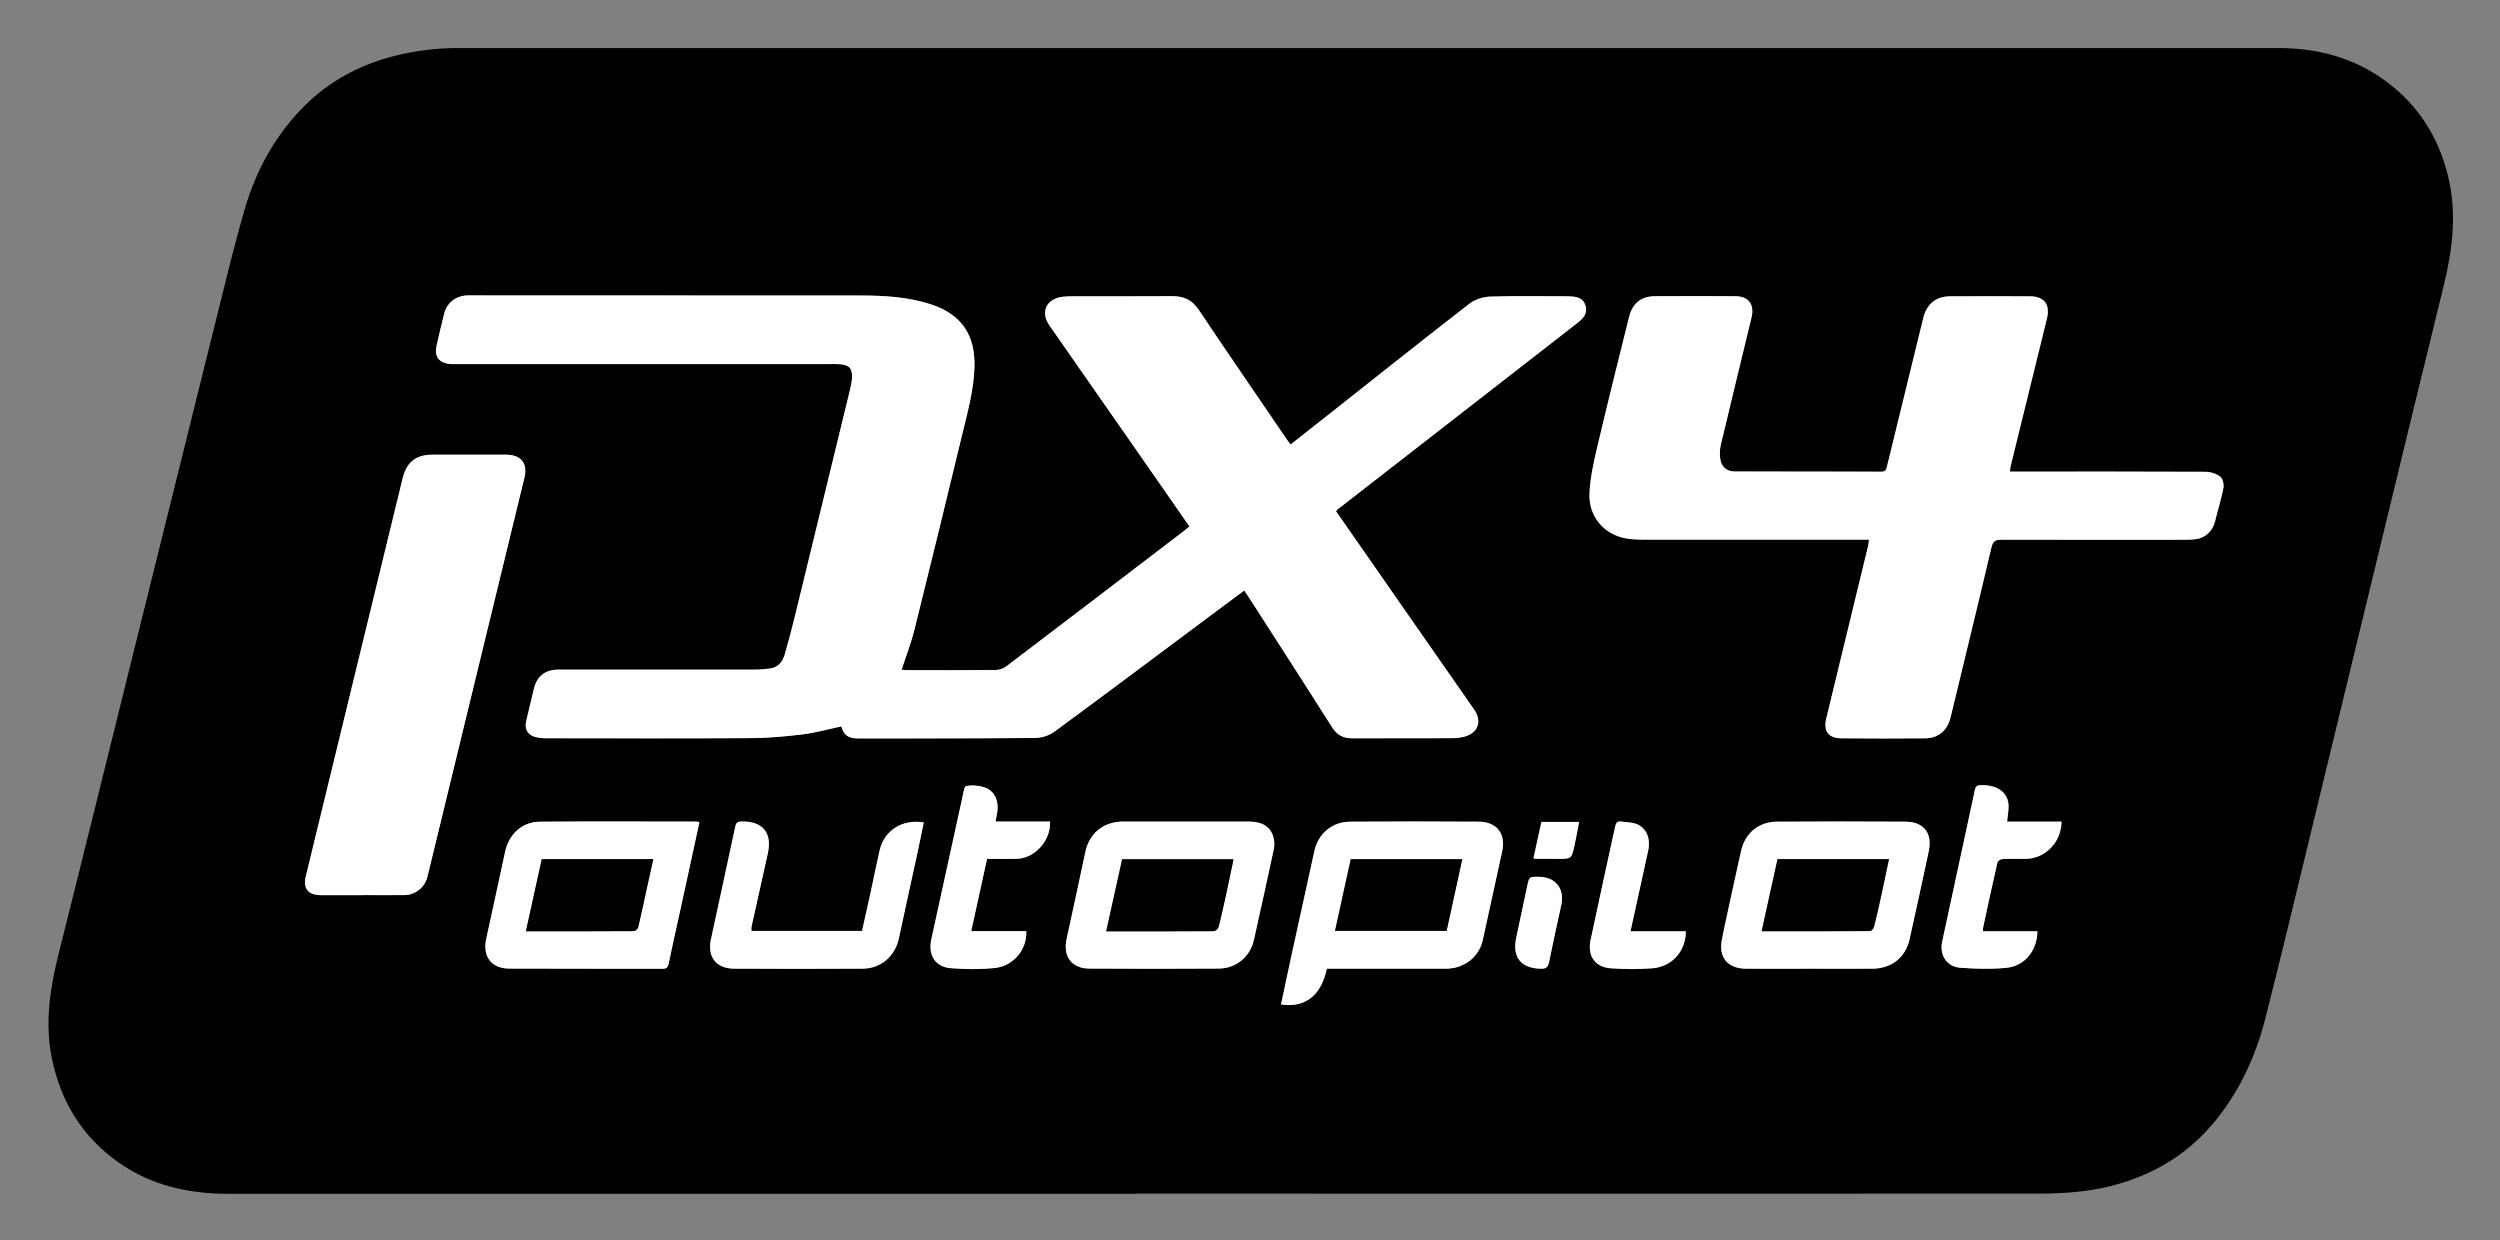
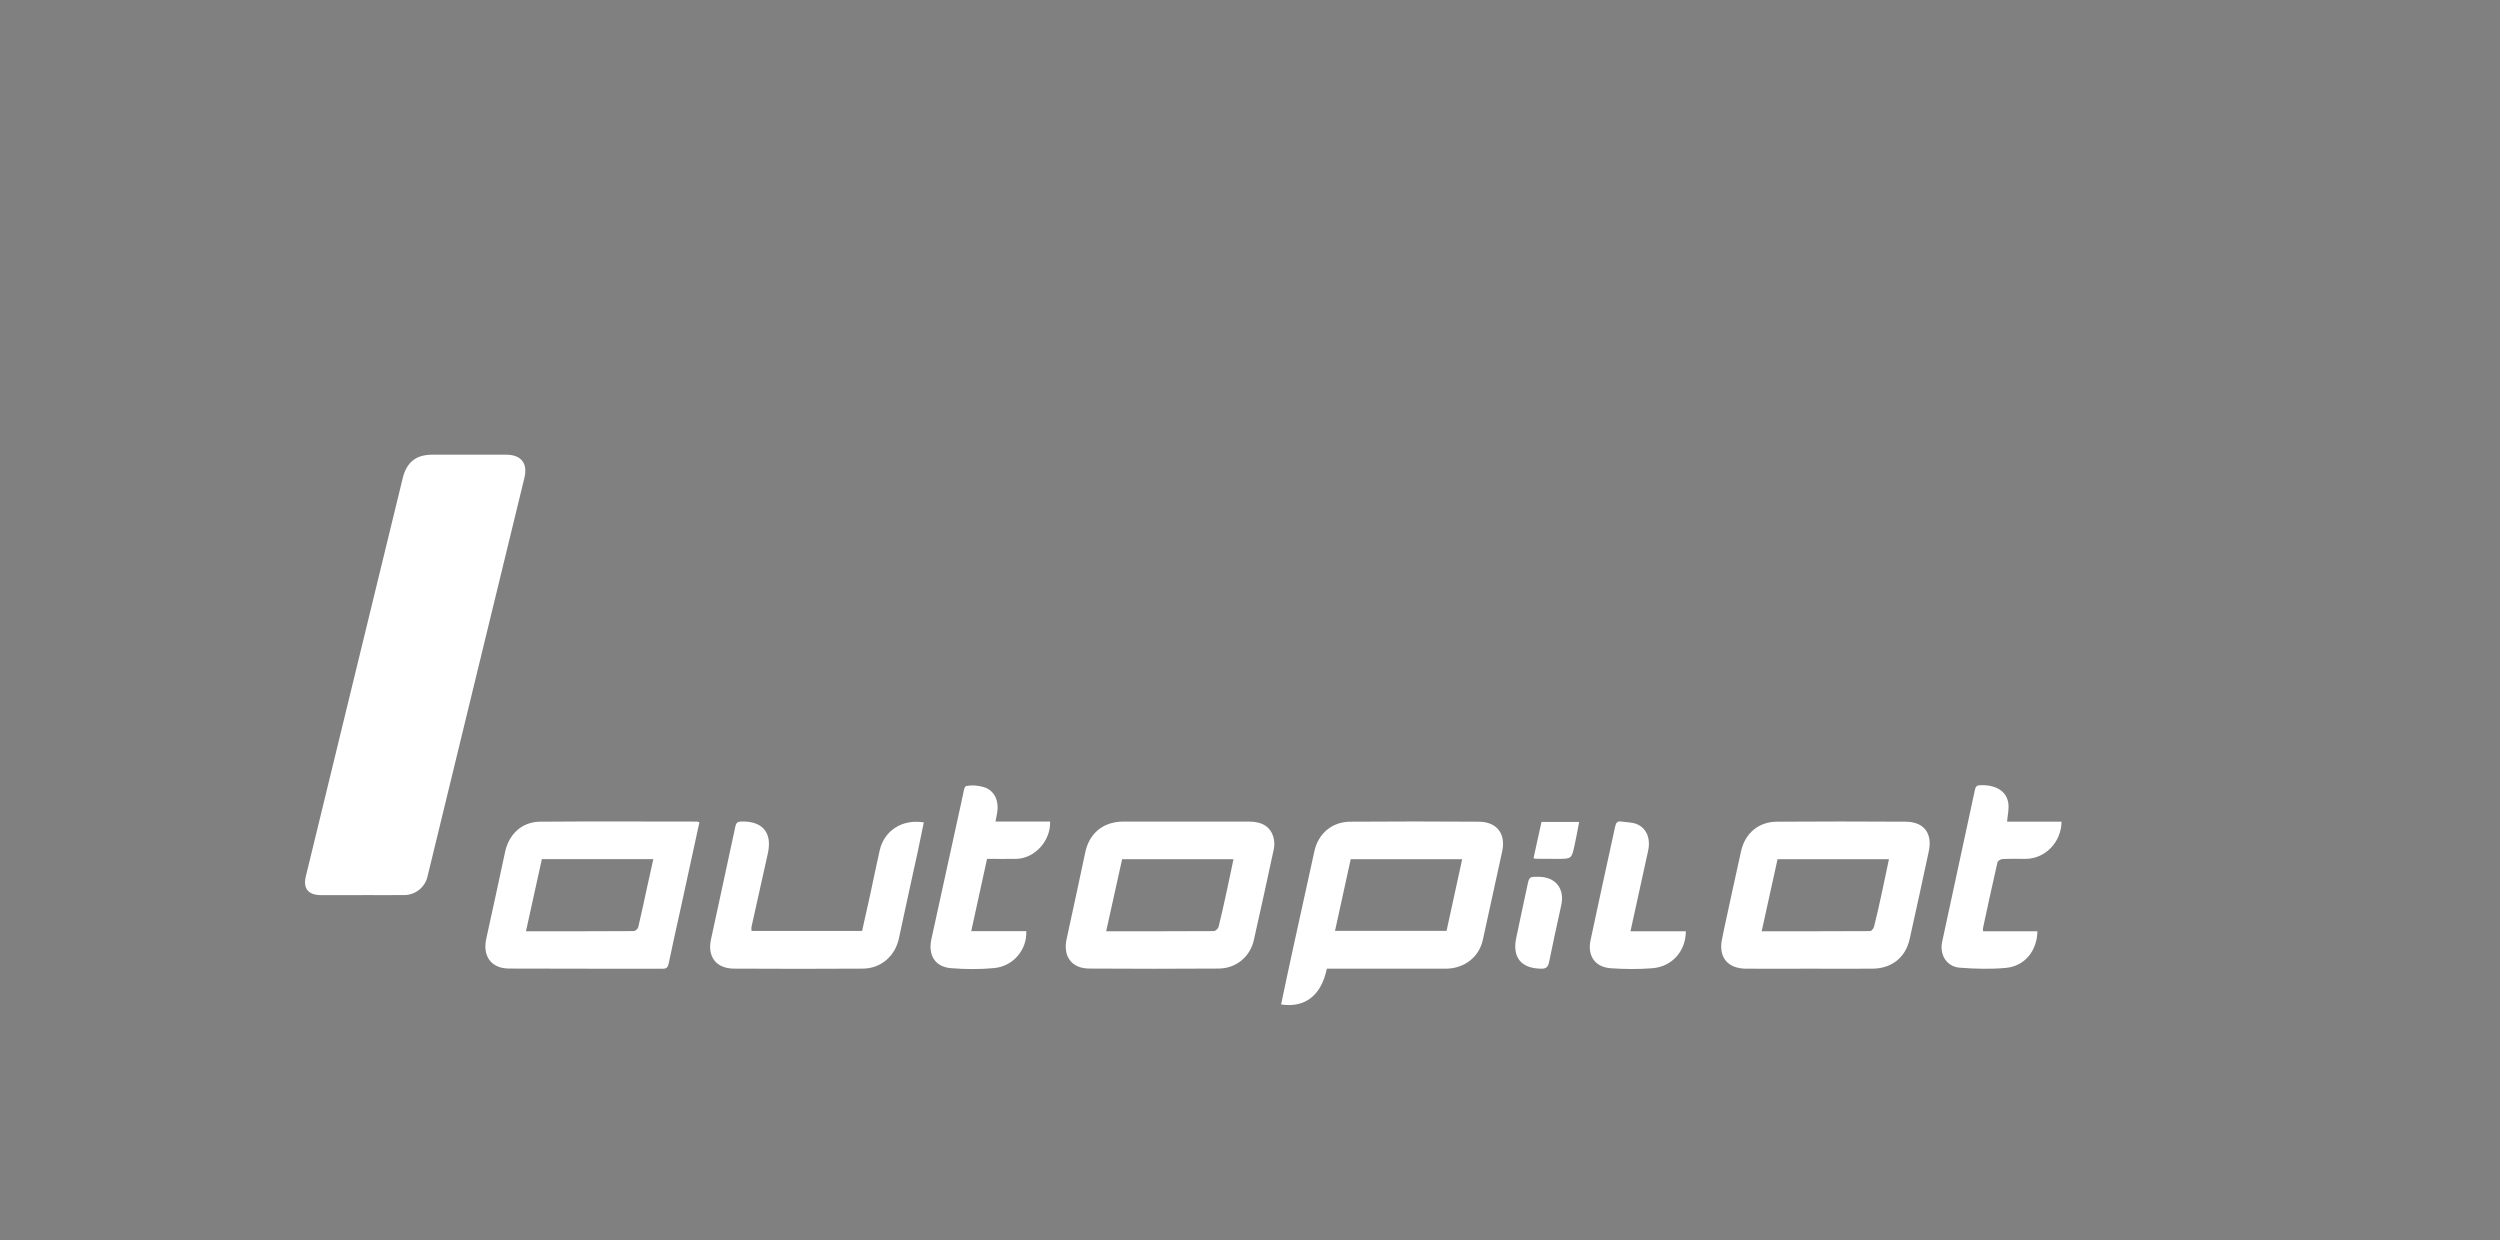
<svg xmlns="http://www.w3.org/2000/svg" role="img" viewBox="2.41 24.41 394.94 195.94">
  <rect x="2.41" y="24.41" width="394.94" height="195.94" fill="#808080" stroke="none" />
  <title>400x245 PX4_Autopilot_Black.svg</title>
  <defs>
    <style>.c{fill:#fff}</style>
  </defs>
  <g id="a">
-     <path d="M181.92 213H38.49c-6.22 0-12.08-1.27-17.26-4.89-5.8-4.05-9.23-9.65-10.63-16.54-1.14-5.6-.29-11.05 1.08-16.51 4.12-16.39 8.15-32.81 12.22-49.21 4.27-17.23 8.54-34.45 12.83-51.68 1.41-5.65 2.76-11.33 4.4-16.92 1.66-5.63 4.4-10.75 8.41-15.11 4.14-4.51 9.26-7.39 15.17-8.89C68.02 32.41 71.39 32 74.8 32h287.58c6.68 0 12.81 1.8 18.05 6.1 4.73 3.88 7.58 8.9 8.87 14.85 1.22 5.62.5 11.12-.85 16.62-3.5 14.21-6.94 28.43-10.39 42.66-3.59 14.81-7.17 29.63-10.76 44.43-2.33 9.61-4.62 19.23-7.07 28.81-1.45 5.66-3.85 10.92-7.5 15.56-4.39 5.6-10.12 9.06-16.97 10.77-3.72.92-7.52 1.17-11.33 1.17-47.5.02-95.01.01-142.51 0zm31.54-107.83c.12-.16.15-.22.2-.26 12.6-9.8 25.21-19.59 37.82-29.4.9-.7 1.78-1.46 1.41-2.79-.4-1.43-1.61-1.47-2.79-1.52h-.2c-4.02 0-8.05-.08-12.07.05-1.12.04-2.42.45-3.29 1.13-7.24 5.61-14.4 11.32-21.59 16.99-2.21 1.74-4.42 3.48-6.66 5.25-.19-.26-.34-.44-.48-.64-4.67-6.86-9.39-13.69-13.99-20.59-1.08-1.61-2.41-2.22-4.25-2.21-5.15.04-10.3.01-15.45.02-.61 0-1.23 0-1.84.08-2.56.3-3.55 2.43-2.1 4.5 5.33 7.65 10.66 15.29 15.99 22.94 2.04 2.93 4.07 5.86 6.14 8.83-.31.26-.55.49-.82.69-9.36 7.15-18.72 14.3-28.1 21.42-.45.34-1.1.57-1.65.58-4.71.05-9.41.03-14.12.02-.28 0-.57-.04-.78-.06.69-2.13 1.49-4.16 2.01-6.25 2.56-10.29 5.08-20.59 7.56-30.9.84-3.49 1.82-6.95 1.94-10.59.17-5.08-2.01-8.39-6.83-9.97-3.63-1.19-7.41-1.41-11.18-1.41-20.46-.02-40.92-.02-61.38-.02-.31 0-.61 0-.92.01-1.67.12-3.03 1.2-3.42 2.74-.44 1.74-.86 3.49-1.25 5.24-.36 1.65.36 2.64 2.04 2.84.37.05.75.02 1.12.02h58.92c.55 0 1.09-.02 1.64.02 1.5.11 1.99.66 1.92 2.16-.03.6-.15 1.21-.3 1.8-2.9 11.95-5.8 23.9-8.72 35.85-.5 2.04-1.04 4.07-1.62 6.08-.38 1.32-1.24 2.17-2.71 2.23-.54.02-1.08.12-1.63.13-3.75.01-7.5 0-11.25 0H90.63c-2.1 0-3.37 1.01-3.88 3.04-.42 1.71-.83 3.42-1.22 5.14-.28 1.22.27 2.16 1.49 2.47.52.13 1.07.19 1.61.19 10.81.01 21.62.05 32.43-.02 2.72-.02 5.44-.25 8.14-.59 2.06-.25 4.08-.82 6.12-1.26.38 1.37 1.07 1.91 2.64 1.9 9.34 0 18.69 0 28.03-.08 1.02 0 2.19-.4 3.01-1 8.17-6.01 16.28-12.1 24.41-18.16 1.84-1.37 3.68-2.74 5.56-4.13.2.29.34.48.47.68 4.48 6.98 8.99 13.94 13.43 20.95.8 1.26 1.8 1.73 3.2 1.72 5.22-.02 10.43 0 15.65-.02.64 0 1.3-.06 1.92-.21 2.26-.56 2.96-2.42 1.64-4.32-3.63-5.22-7.27-10.44-10.91-15.66-3.63-5.22-7.26-10.44-10.91-15.67zm84.21 4.49c-.05.4-.06.67-.12.92-2.2 9.09-4.41 18.17-6.61 27.26-.5 2.07.28 3.17 2.43 3.19 4.4.04 8.8.04 13.2 0 2.07-.02 3.5-1.27 3.98-3.27 2.16-8.96 4.36-17.9 6.46-26.87.25-1.05.67-1.24 1.63-1.24 9.65.03 19.3.02 28.95.01.61 0 1.23-.03 1.83-.11 1.43-.21 2.56-1.32 2.9-2.73.43-1.77.99-3.52 1.34-5.31.11-.57-.09-1.49-.49-1.8-.61-.47-1.52-.77-2.31-.78-9.89-.05-19.78-.03-29.66-.03h-1.25c.03-.33.03-.57.08-.79 1.91-7.8 3.83-15.59 5.75-23.39.54-2.19-.4-3.49-2.64-3.51-4.23-.03-8.46-.03-12.68 0-2.24.02-3.67 1.25-4.21 3.42-1.91 7.83-3.83 15.66-5.74 23.49-.11.44-.2.79-.83.79-7.74-.02-15.48 0-23.22-.03-1.28 0-2.14-.76-2.29-2.02-.08-.7-.08-1.45.08-2.13 1.59-6.72 3.23-13.44 4.86-20.16.5-2.07-.43-3.36-2.56-3.38-4.23-.03-8.46-.03-12.68 0-2.18.01-3.56 1.11-4.09 3.25-1.71 6.9-3.44 13.81-5.07 20.73-.56 2.37-1.09 4.78-1.19 7.2-.15 3.62 2.28 6.45 5.77 7.08 1.16.21 2.38.19 3.57.19 11.15.01 22.3 0 33.45 0h1.38zM59.63 165.82c2.22 0 4.43.01 6.65 0 1.73-.01 3.23-1.22 3.63-2.87 5.11-21.02 10.22-42.05 15.33-63.07.55-2.27-.53-3.62-2.89-3.63H70.69c-2.61 0-4.07 1.19-4.69 3.75-3.03 12.5-6.08 25-9.13 37.51-2.06 8.46-4.12 16.91-6.17 25.37-.46 1.89.39 2.94 2.37 2.95 2.18.01 4.36 0 6.54 0zm152.39 11.62h18.75c2.94 0 5.27-1.82 5.87-4.54 1.03-4.66 2.05-9.33 3.06-14 .6-2.78-.83-4.67-3.68-4.68-6.78-.04-13.56-.05-20.35 0-2.88.02-5.03 1.89-5.64 4.67-1.14 5.19-2.29 10.39-3.42 15.58-.63 2.87-1.22 5.75-1.84 8.62 3.8.57 6.35-1.41 7.23-5.65zm-99.13-23.13c-.22-.05-.32-.1-.42-.1-8.25 0-16.49-.05-24.74.02-2.88.02-4.94 1.95-5.54 4.78-.98 4.57-1.97 9.14-2.97 13.7-.61 2.78.78 4.7 3.62 4.72 8.08.04 16.15 0 24.23.03.64 0 .85-.21.97-.85.59-2.89 1.25-5.76 1.88-8.63.99-4.53 1.97-9.05 2.97-13.66zm76.92-.11h-10.02c-3.1.04-5.3 1.84-5.93 4.84-.97 4.57-1.95 9.15-2.95 13.71-.6 2.73.78 4.65 3.56 4.67 6.82.05 13.64.04 20.46 0 2.76-.02 4.97-1.86 5.56-4.51 1.07-4.79 2.13-9.59 3.16-14.4.12-.57.09-1.23-.06-1.8-.44-1.67-1.75-2.5-3.85-2.51-3.31-.02-6.61 0-9.92 0zm98.44 23.24c3.31 0 6.61.01 9.92 0 3-.01 5.22-1.73 5.88-4.64 1.05-4.63 2.04-9.27 3.03-13.9.61-2.83-.76-4.66-3.63-4.68-6.78-.04-13.57-.05-20.35 0-2.89.02-5.03 1.82-5.67 4.64-.93 4.13-1.81 8.28-2.71 12.42-.1.46-.17.93-.28 1.4-.65 2.87.81 4.74 3.77 4.76 3.34.03 6.68 0 10.02 0zm-167.15-5.95c0-.25-.04-.46 0-.65.78-3.54 1.57-7.07 2.36-10.61.07-.33.15-.66.22-.99.73-3.27-.83-5.13-4.19-5.04-.57.02-.81.16-.94.78-1.26 5.96-2.59 11.91-3.86 17.88-.58 2.73.84 4.56 3.65 4.58 6.78.04 13.56.04 20.35 0 2.86-.02 5.1-1.98 5.69-4.76.98-4.6 2.01-9.2 3-13.8.33-1.51.63-3.02.94-4.54-3.41-.55-6.26 1.29-6.98 4.45-.53 2.31-.99 4.64-1.49 6.95-.42 1.93-.86 3.87-1.28 5.75h-17.49zm198.38-17.27c.08-1.05.32-2.01.2-2.92-.26-1.92-1.98-2.94-4.4-2.86-.55.02-.76.2-.88.73-1.71 8.01-3.45 16.02-5.18 24.03-.44 2.03.71 3.91 2.77 4.07 2.43.2 4.91.26 7.33.03 2.96-.28 4.9-2.71 4.95-5.78h-8.58c-.01-.21-.05-.34-.02-.47.75-3.48 1.49-6.95 2.29-10.42.05-.23.51-.5.79-.52 1.22-.06 2.45-.02 3.68-.03 3.06-.02 5.63-2.64 5.65-5.88h-8.59zm-161.15 5.88c1.6 0 3.09.02 4.59 0 2.91-.04 5.49-2.83 5.37-5.9h-8.62c.09-.5.15-.86.23-1.22.38-1.96-.35-3.66-2.01-4.19-.9-.29-1.97-.38-2.88-.18-.33.07-.42 1.25-.61 1.92-.03.1-.03.2-.06.3-1.6 7.31-3.22 14.62-4.8 21.94-.56 2.57.6 4.4 3.1 4.6 2.27.18 4.58.2 6.84-.02 3.02-.3 5.18-2.89 5.05-5.83h-8.7c.85-3.87 1.67-7.63 2.5-11.42zm101.66 11.44c.94-4.29 1.86-8.49 2.78-12.69.43-1.95-.23-3.63-1.86-4.26-.74-.28-1.59-.25-2.39-.38-.63-.1-.84.26-.95.78-1.3 5.99-2.63 11.97-3.89 17.97-.52 2.48.73 4.26 3.2 4.43 2.17.15 4.37.17 6.54 0 3.14-.25 5.3-2.71 5.31-5.84H260zm-14.55-8.61c-1.45 0-1.46 0-1.76 1.37-.59 2.74-1.15 5.49-1.75 8.23-.67 3.11.74 4.86 3.89 4.92.8.02 1.13-.25 1.28-1.01.61-3.01 1.26-6.02 1.93-9.02.58-2.62-.9-4.48-3.59-4.49zm-.79-2.94c.16.05.22.09.28.09 1.16 0 2.32.02 3.47.02 2.25 0 2.26 0 2.73-2.18.26-1.2.47-2.41.72-3.66h-5.95c-.42 1.91-.83 3.79-1.26 5.73z" />
-     <path d="M213.46 105.17c3.64 5.23 7.27 10.45 10.91 15.67 3.63 5.22 7.27 10.44 10.91 15.66 1.32 1.9.62 3.76-1.64 4.32-.62.15-1.28.21-1.92.21-5.22.02-10.43 0-15.65.02-1.4 0-2.41-.46-3.2-1.72-4.44-7.01-8.94-13.97-13.43-20.95-.13-.2-.27-.39-.47-.68-1.87 1.39-3.71 2.76-5.56 4.13-8.13 6.07-16.24 12.16-24.41 18.16-.82.6-2 .99-3.01 1-9.34.09-18.69.08-28.03.08-1.56 0-2.26-.54-2.64-1.9-2.04.43-4.06 1-6.12 1.26-2.7.33-5.42.57-8.14.59-10.81.06-21.62.03-32.43.02-.54 0-1.09-.06-1.61-.19-1.22-.31-1.78-1.25-1.49-2.47.4-1.72.8-3.43 1.22-5.14.5-2.03 1.78-3.03 3.88-3.04 6.72-.01 13.44 0 20.15 0h11.25c.54 0 1.08-.1 1.63-.13 1.47-.06 2.32-.91 2.71-2.23.59-2.01 1.12-4.05 1.62-6.08 2.92-11.95 5.82-23.9 8.72-35.85.14-.59.27-1.2.3-1.8.07-1.5-.42-2.04-1.92-2.16-.54-.04-1.09-.02-1.64-.02H74.53c-.38 0-.75.03-1.12-.02-1.68-.2-2.4-1.19-2.04-2.84.39-1.75.81-3.5 1.25-5.24.39-1.54 1.75-2.62 3.42-2.74.31-.02.61-.01.92-.01 20.46 0 40.92 0 61.38.02 3.78 0 7.55.22 11.18 1.41 4.82 1.58 7 4.88 6.83 9.97-.12 3.64-1.1 7.1-1.94 10.59-2.48 10.31-5 20.61-7.56 30.9-.52 2.09-1.32 4.12-2.01 6.25.22.02.5.06.78.06 4.71 0 9.41.02 14.12-.02.56 0 1.21-.24 1.65-.58 9.38-7.12 18.74-14.27 28.1-21.42.27-.2.51-.43.82-.69-2.07-2.97-4.1-5.91-6.14-8.83-5.33-7.65-10.66-15.29-15.99-22.94-1.45-2.08-.46-4.2 2.1-4.5.61-.07 1.22-.08 1.84-.08 5.15 0 10.3.02 15.45-.02 1.84-.01 3.18.59 4.25 2.21 4.6 6.9 9.32 13.73 13.99 20.59.13.19.28.38.48.64 2.24-1.76 4.45-3.5 6.66-5.25 7.19-5.68 14.35-11.39 21.59-16.99.88-.68 2.17-1.09 3.29-1.13 4.02-.13 8.05-.05 12.07-.05h.2c1.18.05 2.39.1 2.79 1.52.37 1.32-.51 2.09-1.41 2.79-12.6 9.8-25.21 19.6-37.82 29.4-.05.04-.08.11-.2.26zm84.22 4.49H262.85c-1.19 0-2.4.02-3.57-.19-3.49-.63-5.92-3.46-5.77-7.08.1-2.41.63-4.83 1.19-7.2 1.63-6.92 3.35-13.83 5.07-20.73.53-2.14 1.92-3.24 4.09-3.25 4.23-.03 8.46-.03 12.68 0 2.12.02 3.06 1.31 2.56 3.38-1.63 6.72-3.26 13.43-4.86 20.16-.16.68-.17 1.43-.08 2.13.15 1.27 1.01 2.02 2.29 2.02 7.74.02 15.48 0 23.22.03.63 0 .72-.35.83-.79 1.91-7.83 3.83-15.66 5.74-23.49.53-2.18 1.96-3.4 4.21-3.42 4.23-.03 8.46-.03 12.68 0 2.24.02 3.18 1.32 2.64 3.51-1.92 7.8-3.84 15.59-5.75 23.39-.06.23-.05.47-.08.79h1.25c9.89 0 19.78-.02 29.66.03.79 0 1.7.3 2.31.78.4.31.6 1.23.49 1.8-.35 1.79-.91 3.53-1.34 5.31-.34 1.4-1.47 2.52-2.9 2.73-.6.09-1.22.11-1.83.11-9.65 0-19.3.02-28.95-.01-.96 0-1.38.19-1.63 1.24-2.11 8.97-4.3 17.92-6.46 26.87-.48 2-1.91 3.25-3.98 3.27-4.4.04-8.8.04-13.2 0-2.15-.02-2.93-1.12-2.43-3.19 2.21-9.08 4.41-18.17 6.61-27.26.06-.25.07-.52.12-.92z" class="c" />
    <path d="M59.63 165.82c-2.18 0-4.36.01-6.54 0-1.98-.01-2.83-1.06-2.37-2.95 2.05-8.46 4.11-16.91 6.17-25.37 3.04-12.5 6.09-25 9.13-37.51.62-2.55 2.08-3.75 4.69-3.75h11.66c2.36 0 3.44 1.36 2.89 3.63-5.11 21.03-10.22 42.05-15.33 63.07-.4 1.65-1.9 2.85-3.63 2.87-2.22.02-4.43 0-6.65 0zm152.39 11.62c-.88 4.23-3.43 6.22-7.23 5.65.61-2.88 1.21-5.75 1.84-8.62 1.13-5.2 2.28-10.39 3.42-15.58.61-2.78 2.75-4.64 5.64-4.67 6.78-.05 13.56-.05 20.35 0 2.84.02 4.28 1.91 3.68 4.68-1.01 4.67-2.03 9.33-3.06 14-.6 2.72-2.93 4.53-5.87 4.54-5.83.01-11.66 0-17.48 0h-1.27zm21.39-17.3h-17.62c-.82 3.74-1.64 7.5-2.48 11.33h17.62c.82-3.75 1.64-7.51 2.47-11.33zm-120.51-5.83c-1 4.6-1.98 9.13-2.97 13.66-.63 2.88-1.29 5.75-1.88 8.63-.13.63-.33.85-.97.85-8.08-.02-16.15.01-24.23-.03-2.83-.01-4.23-1.94-3.62-4.72 1.01-4.56 1.99-9.13 2.97-13.7.61-2.83 2.67-4.76 5.54-4.78 8.25-.07 16.49-.02 24.74-.02.1 0 .2.05.42.1zm-27.41 17.22c5.75 0 11.4 0 17.06-.03.24 0 .63-.37.69-.62.52-2.21.99-4.43 1.47-6.65.29-1.35.59-2.69.91-4.1H88.01l-2.51 11.4zm104.33-17.33c3.31 0 6.61-.01 9.92 0 2.1.01 3.4.84 3.85 2.51.15.57.18 1.23.06 1.8-1.02 4.8-2.09 9.6-3.16 14.4-.59 2.65-2.8 4.49-5.56 4.51-6.82.04-13.64.05-20.46 0-2.78-.02-4.16-1.94-3.56-4.67 1-4.57 1.98-9.14 2.95-13.71.64-3 2.83-4.8 5.93-4.84h10.02zm-12.65 17.33c5.74 0 11.37 0 16.99-.03.26 0 .68-.38.75-.66.45-1.77.84-3.56 1.23-5.35.39-1.77.75-3.55 1.13-5.35h-17.59c-.84 3.79-1.67 7.53-2.52 11.38zm111.09 5.91c-3.34 0-6.68.02-10.02 0-2.96-.02-4.42-1.89-3.77-4.76.1-.46.18-.93.28-1.4.9-4.14 1.78-8.28 2.71-12.42.63-2.82 2.77-4.63 5.67-4.64 6.78-.05 13.57-.04 20.35 0 2.87.02 4.24 1.84 3.63 4.68-1 4.64-1.99 9.28-3.03 13.9-.66 2.91-2.87 4.62-5.88 4.64-3.31.02-6.61 0-9.92 0zm-7.55-5.91c5.75 0 11.43 0 17.12-.03.22 0 .56-.41.63-.68.44-1.74.83-3.49 1.21-5.24.39-1.8.76-3.61 1.15-5.44h-17.6c-.84 3.8-1.66 7.56-2.51 11.4zm-159.6-.05h17.49c.42-1.88.86-3.81 1.28-5.75.5-2.32.97-4.64 1.49-6.95.72-3.16 3.56-5.01 6.98-4.45-.31 1.51-.62 3.03-.94 4.54-1 4.6-2.02 9.19-3 13.8-.59 2.78-2.83 4.74-5.69 4.76-6.78.04-13.56.04-20.35 0-2.8-.02-4.23-1.85-3.65-4.58 1.27-5.96 2.6-11.91 3.86-17.88.13-.61.37-.76.94-.78 3.36-.1 4.92 1.77 4.19 5.04-.07.33-.15.66-.22.99-.79 3.54-1.58 7.07-2.36 10.61-.04.19 0 .4 0 .65zm198.38-17.27h8.59c-.02 3.24-2.58 5.86-5.65 5.88-1.23 0-2.45-.03-3.68.03-.28.01-.74.29-.79.52-.8 3.47-1.54 6.94-2.29 10.42-.03.12 0 .26.02.47h8.58c-.05 3.07-1.99 5.5-4.95 5.78-2.42.23-4.9.16-7.33-.03-2.06-.17-3.2-2.04-2.77-4.07 1.73-8.01 3.46-16.02 5.18-24.03.11-.54.33-.72.88-.73 2.42-.08 4.14.95 4.4 2.86.12.91-.11 1.87-.2 2.92zm-161.15 5.88c-.83 3.79-1.65 7.55-2.5 11.42h8.7c.12 2.93-2.03 5.53-5.05 5.83-2.26.22-4.57.2-6.84.02-2.5-.2-3.66-2.03-3.1-4.6 1.59-7.32 3.2-14.63 4.8-21.94.02-.1.03-.2.06-.3.19-.67.28-1.85.61-1.92.91-.2 1.98-.11 2.88.18 1.66.53 2.39 2.23 2.01 4.19-.07.36-.13.72-.23 1.22h8.62c.12 3.07-2.46 5.86-5.37 5.9-1.5.02-2.99 0-4.59 0zM260 171.53h8.73c0 3.13-2.17 5.6-5.31 5.84-2.17.17-4.37.15-6.54 0-2.47-.17-3.73-1.95-3.2-4.43 1.26-6 2.59-11.98 3.89-17.97.11-.52.32-.89.95-.78.8.13 1.66.1 2.39.38 1.63.63 2.29 2.31 1.86 4.26-.93 4.2-1.84 8.39-2.78 12.69zm-14.54-8.61c2.7.01 4.17 1.88 3.59 4.49-.66 3-1.32 6.01-1.93 9.02-.16.77-.48 1.03-1.28 1.01-3.16-.06-4.56-1.81-3.89-4.92.59-2.74 1.15-5.49 1.75-8.23.3-1.38.32-1.38 1.76-1.37zm-.79-2.94c.43-1.94.84-3.82 1.26-5.73h5.95c-.24 1.26-.46 2.46-.72 3.66-.47 2.18-.48 2.18-2.73 2.18-1.16 0-2.32 0-3.47-.02-.06 0-.13-.04-.28-.09z" class="c" />
-     <path d="M233.41 160.14c-.83 3.83-1.66 7.59-2.47 11.33h-17.62c.84-3.83 1.66-7.59 2.48-11.33h17.62zM85.49 171.53l2.51-11.4h17.61c-.31 1.41-.61 2.75-.91 4.1-.48 2.22-.95 4.44-1.47 6.65-.06.26-.45.62-.69.62-5.66.04-11.31.03-17.06.03zm91.68 0c.85-3.85 1.68-7.59 2.52-11.38h17.59c-.38 1.8-.75 3.57-1.13 5.35-.39 1.79-.78 3.58-1.23 5.35-.07.27-.49.66-.75.66-5.62.04-11.25.03-16.99.03zm103.54 0c.84-3.84 1.67-7.6 2.51-11.4h17.6c-.39 1.84-.76 3.64-1.15 5.44-.38 1.75-.77 3.5-1.21 5.24-.07.27-.41.68-.63.68-5.68.04-11.37.03-17.12.03z" />
  </g>
</svg>